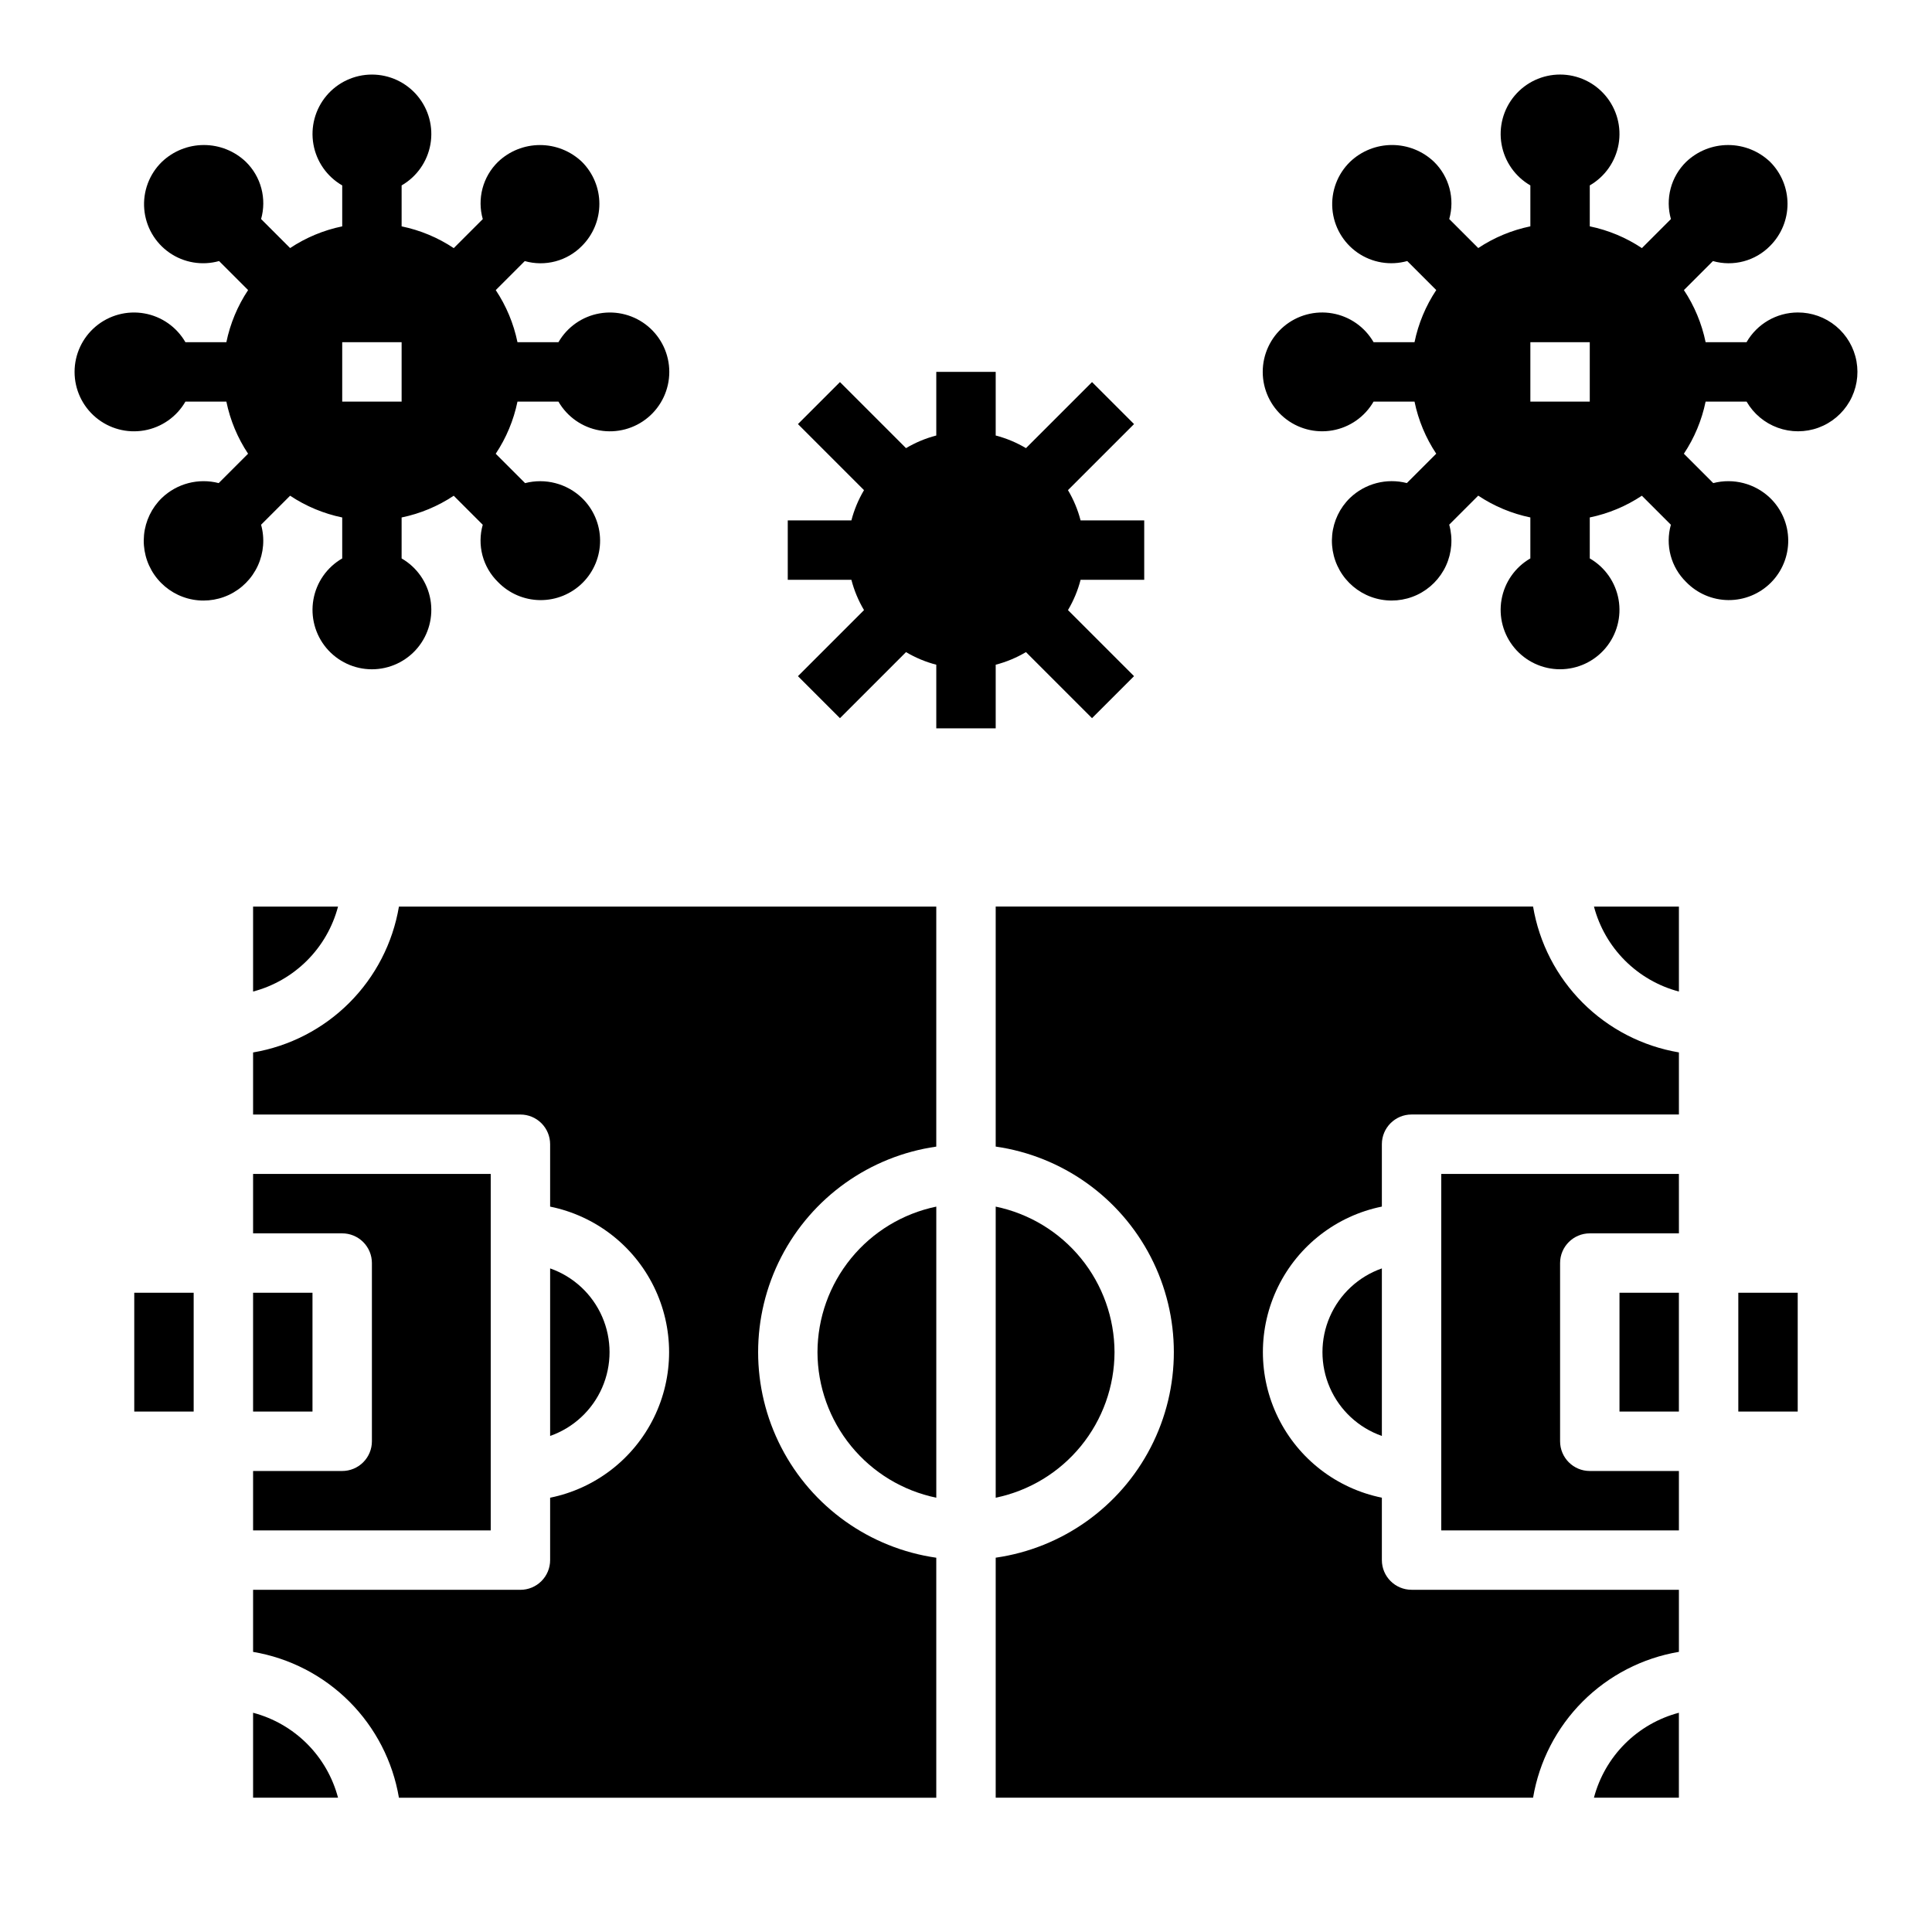
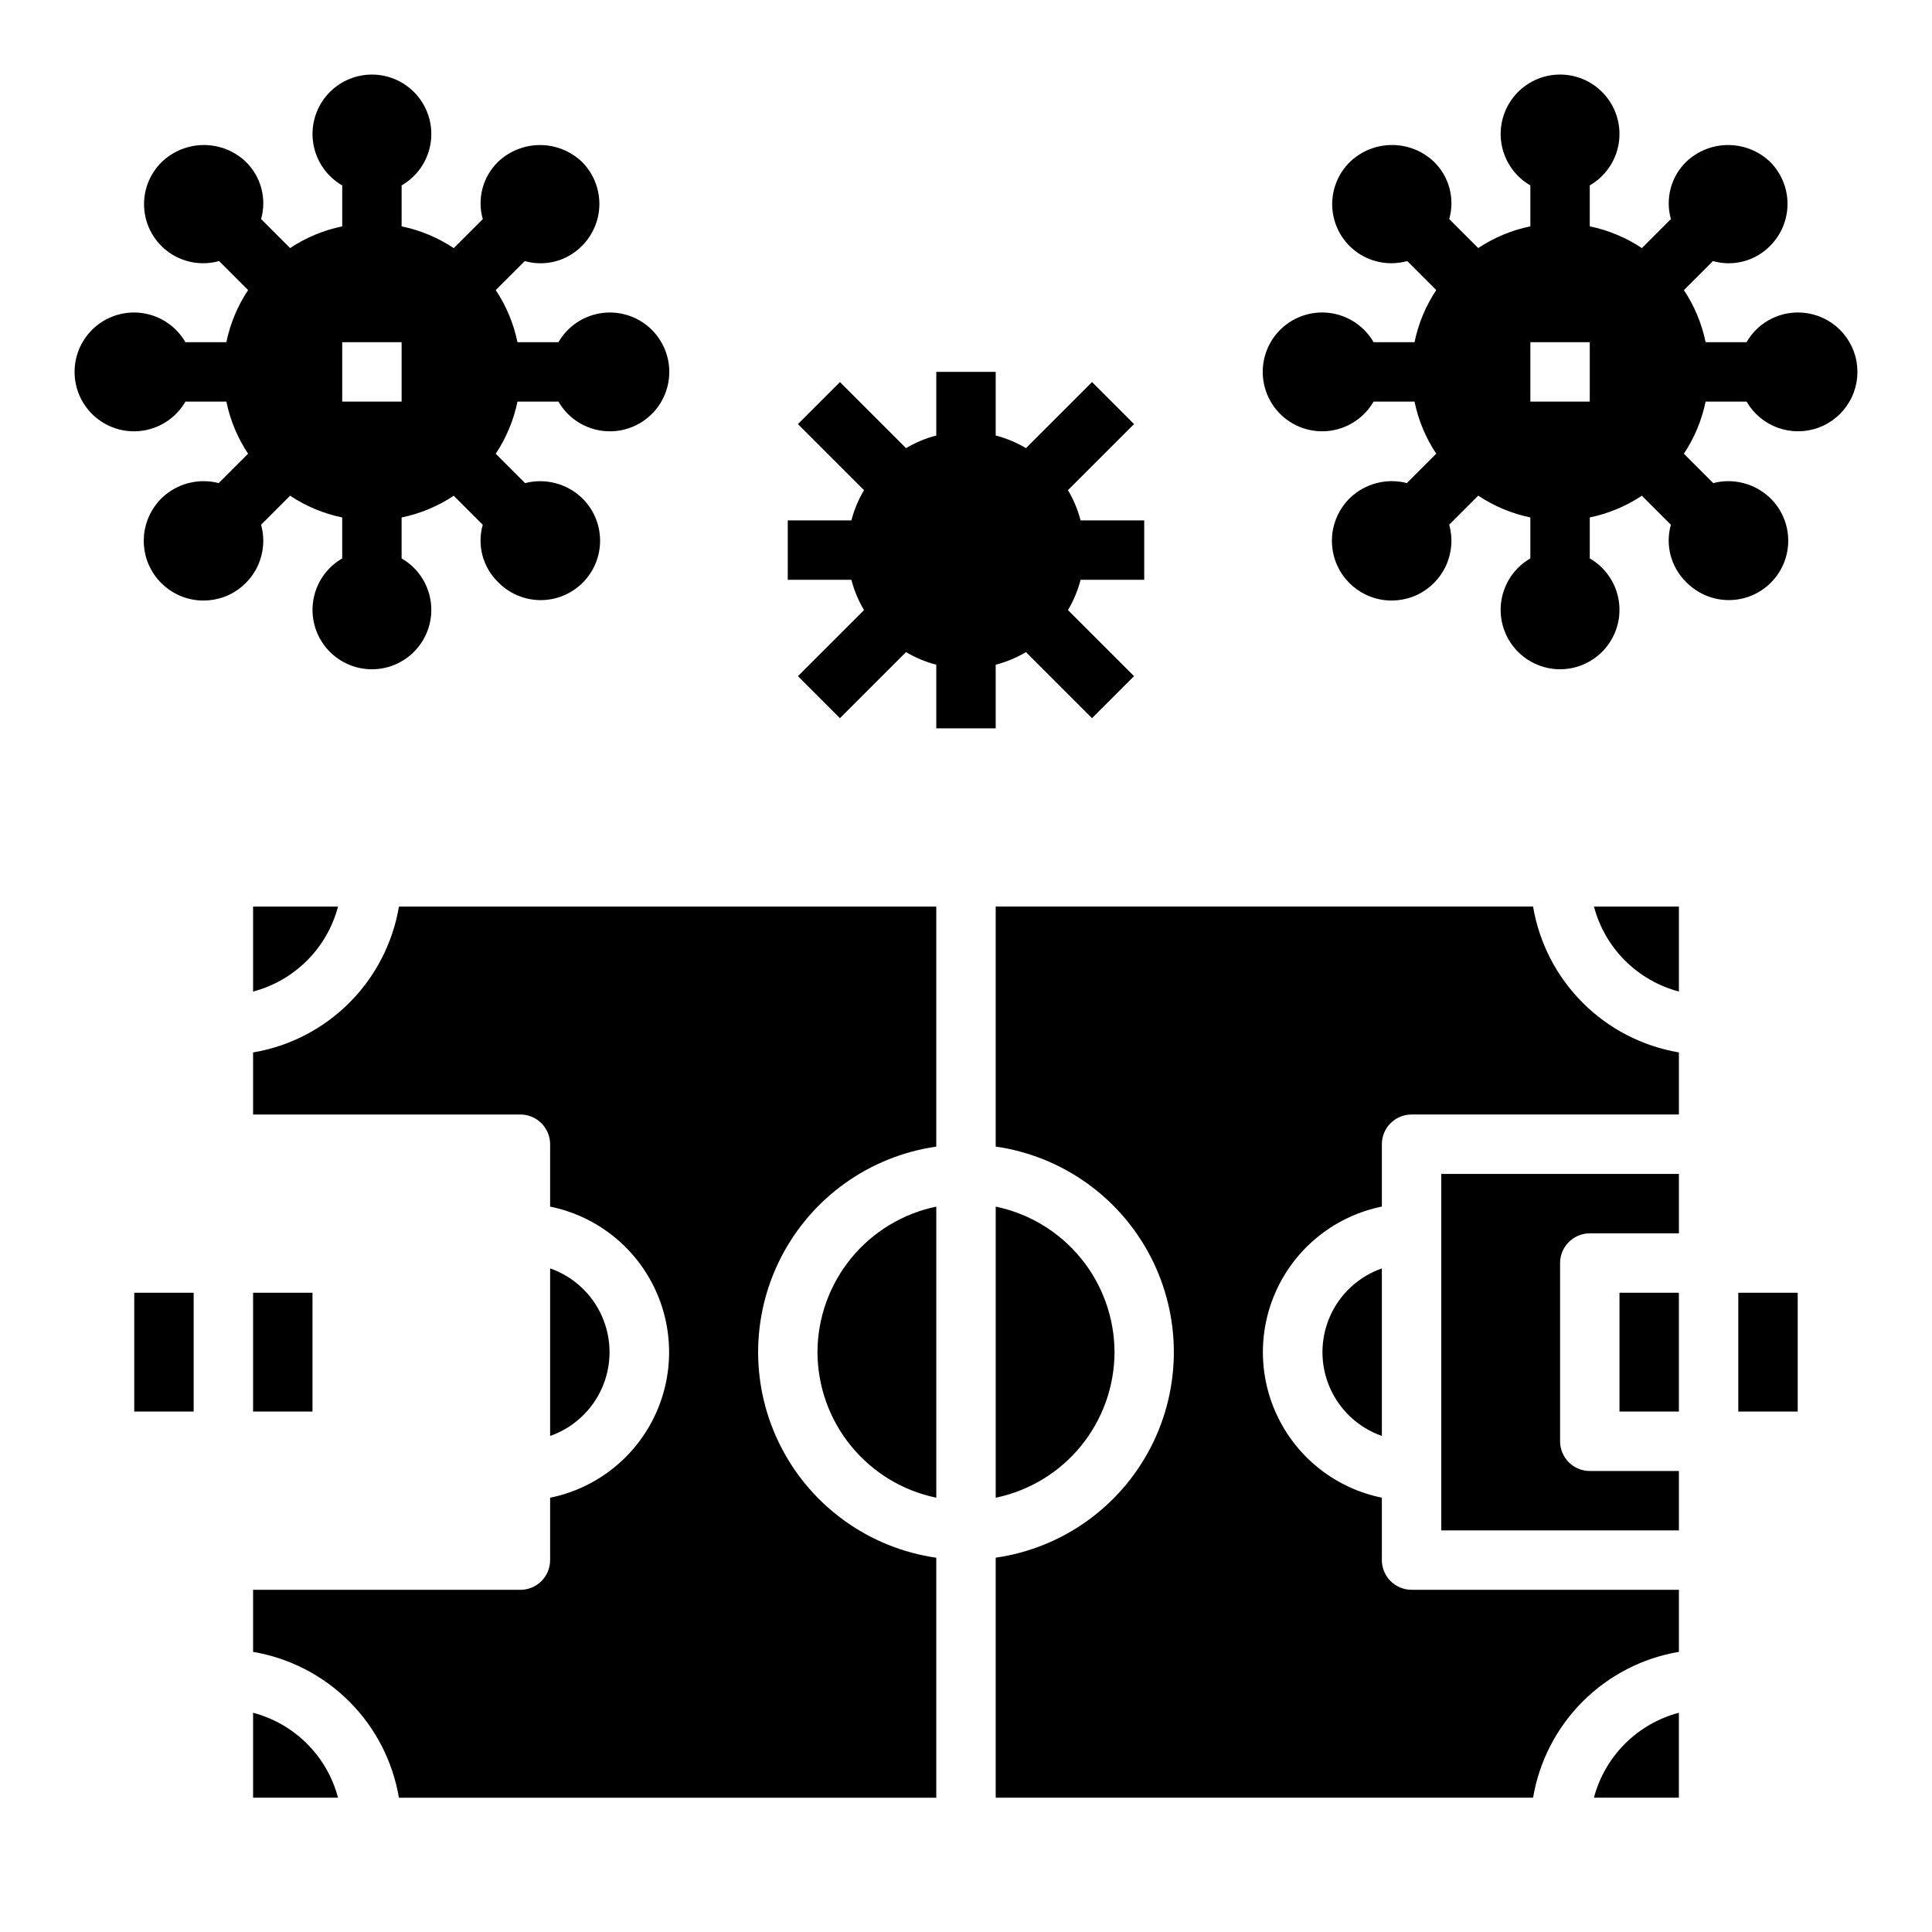
<svg xmlns="http://www.w3.org/2000/svg" fill="#000000" width="800px" height="800px" version="1.1" viewBox="144 144 512 512">
  <g>
-     <path d="m211.07 549.57h62.977v-94.465h-62.977v15.742h23.617v0.004c2.086 0 4.09 0.828 5.566 2.305 1.477 1.477 2.305 3.481 2.305 5.566v47.23c0 2.09-0.828 4.09-2.305 5.566-1.477 1.477-3.481 2.309-5.566 2.309h-23.617z" />
    <path d="m289.79 480.14v44.398c6.176-2.164 11.168-6.801 13.785-12.797 2.617-5.996 2.617-12.812 0-18.809-2.617-5.996-7.609-10.633-13.785-12.793z" />
    <path d="m211.07 597.9v22.512h22.516-0.004c-1.426-5.406-4.258-10.34-8.215-14.297-3.957-3.953-8.887-6.789-14.297-8.215z" />
    <path d="m211.07 422.91v16.453h70.848c2.09 0 4.09 0.828 5.566 2.305 1.477 1.477 2.305 3.481 2.305 5.566v16.531c11.957 2.43 22.109 10.262 27.492 21.211 5.383 10.949 5.383 23.773 0 34.723-5.383 10.949-15.535 18.785-27.492 21.211v16.531c0 2.09-0.828 4.09-2.305 5.566-1.477 1.477-3.477 2.309-5.566 2.309h-70.848v16.453-0.004c9.656 1.633 18.57 6.231 25.496 13.156 6.926 6.93 11.523 15.84 13.156 25.496h142.4v-63.605c-17.621-2.531-32.93-13.43-41.09-29.254-8.16-15.824-8.16-34.617 0-50.441s23.469-26.723 41.09-29.254v-63.605h-142.4c-1.633 9.66-6.231 18.57-13.156 25.496-6.926 6.926-15.84 11.523-25.496 13.156z" />
    <path d="m360.64 502.34c0.023 9.066 3.168 17.848 8.902 24.871 5.734 7.027 13.707 11.863 22.586 13.699v-77.145c-8.879 1.84-16.852 6.676-22.586 13.699-5.734 7.023-8.879 15.809-8.902 24.875z" />
    <path d="m439.36 502.34c-0.023-9.066-3.168-17.852-8.898-24.875-5.734-7.023-13.711-11.859-22.59-13.699v77.145c8.879-1.836 16.855-6.672 22.59-13.699 5.731-7.023 8.875-15.805 8.898-24.871z" />
    <path d="m179.58 486.59h15.742v31.488h-15.742z" />
    <path d="m211.07 486.59h15.742v31.488h-15.742z" />
    <path d="m211.07 406.77c5.41-1.426 10.34-4.262 14.297-8.219 3.957-3.953 6.789-8.887 8.215-14.297h-22.512z" />
    <path d="m566.41 620.41h22.512v-22.512c-5.406 1.426-10.34 4.262-14.297 8.215-3.953 3.957-6.789 8.891-8.215 14.297z" />
    <path d="m588.93 406.77v-22.516h-22.512c1.426 5.41 4.262 10.344 8.215 14.297 3.957 3.957 8.891 6.793 14.297 8.219z" />
    <path d="m604.67 486.59h15.742v31.488h-15.742z" />
-     <path d="m573.18 486.59h15.742v31.488h-15.742z" />
+     <path d="m573.18 486.59h15.742v31.488h-15.742" />
    <path d="m510.21 524.54v-44.398c-6.176 2.16-11.168 6.797-13.785 12.793-2.613 5.996-2.613 12.812 0 18.809 2.617 5.996 7.609 10.633 13.785 12.797z" />
    <path d="m550.28 384.25h-142.41v63.605c17.621 2.531 32.93 13.43 41.09 29.254 8.16 15.824 8.16 34.617 0 50.441-8.16 15.824-23.469 26.723-41.09 29.254v63.605h142.41c1.629-9.656 6.227-18.566 13.156-25.496 6.926-6.926 15.836-11.523 25.492-13.156v-16.449h-70.848c-4.348 0-7.871-3.527-7.871-7.875v-16.531c-11.957-2.426-22.109-10.262-27.492-21.211-5.383-10.949-5.383-23.773 0-34.723 5.383-10.949 15.535-18.781 27.492-21.211v-16.531c0-4.348 3.523-7.871 7.871-7.871h70.848v-16.453c-9.656-1.633-18.566-6.231-25.492-13.156-6.93-6.926-11.527-15.836-13.156-25.496z" />
    <path d="m525.95 549.57h62.977v-15.742h-23.613c-4.348 0-7.875-3.527-7.875-7.875v-47.23c0-4.348 3.527-7.871 7.875-7.871h23.617l-0.004-15.746h-62.977z" />
    <path d="m213.19 283.06 7.691-7.691c4.191 2.789 8.879 4.746 13.809 5.766v10.855c-4.031 2.324-6.828 6.316-7.633 10.898-0.809 4.582 0.453 9.289 3.441 12.855 2.992 3.562 7.406 5.625 12.062 5.625 4.652 0 9.07-2.062 12.059-5.625 2.992-3.566 4.254-8.273 3.445-12.855s-3.602-8.574-7.633-10.898v-10.855c4.93-1.016 9.617-2.969 13.809-5.758l7.691 7.691c-0.754 2.656-0.777 5.469-0.07 8.137 0.711 2.668 2.125 5.094 4.102 7.027 2.934 3.035 6.965 4.769 11.188 4.805 4.223 0.035 8.281-1.625 11.27-4.609 2.984-2.988 4.644-7.047 4.609-11.27s-1.77-8.254-4.805-11.188c-4.004-3.832-9.703-5.324-15.07-3.938l-7.785-7.785c2.793-4.191 4.746-8.883 5.766-13.816h10.855c2.324 4.031 6.316 6.824 10.898 7.633s9.289-0.453 12.855-3.445c3.562-2.988 5.625-7.406 5.625-12.059 0-4.656-2.062-9.07-5.625-12.062-3.566-2.988-8.273-4.25-12.855-3.441-4.582 0.805-8.574 3.602-10.898 7.633h-10.855c-1.016-4.93-2.969-9.617-5.758-13.809l7.691-7.691c2.656 0.754 5.469 0.777 8.137 0.066 2.668-0.707 5.094-2.125 7.027-4.098 2.949-2.953 4.606-6.953 4.606-11.125 0-4.176-1.656-8.176-4.606-11.129-3-2.867-6.984-4.465-11.133-4.465-4.148 0-8.133 1.598-11.129 4.465-1.977 1.93-3.391 4.359-4.102 7.027-0.707 2.668-0.684 5.481 0.07 8.133l-7.691 7.691c-4.191-2.793-8.883-4.75-13.816-5.769v-10.848c4.031-2.324 6.824-6.316 7.633-10.898 0.809-4.586-0.453-9.289-3.445-12.855-2.988-3.566-7.406-5.625-12.059-5.625-4.656 0-9.07 2.059-12.062 5.625-2.988 3.566-4.25 8.27-3.441 12.855 0.805 4.582 3.602 8.574 7.633 10.898v10.848c-4.93 1.016-9.617 2.969-13.809 5.754l-7.691-7.691c0.754-2.656 0.777-5.465 0.066-8.133-0.707-2.668-2.125-5.098-4.098-7.027-2.996-2.863-6.981-4.457-11.125-4.457s-8.129 1.594-11.129 4.457c-3.348 3.262-5.066 7.848-4.68 12.504 0.383 4.66 2.828 8.902 6.668 11.57 3.836 2.668 8.664 3.481 13.164 2.219l7.691 7.691c-2.789 4.191-4.746 8.883-5.762 13.816h-10.848c-2.324-4.031-6.316-6.828-10.898-7.633-4.586-0.809-9.289 0.453-12.855 3.441-3.566 2.992-5.625 7.406-5.625 12.062 0 4.652 2.059 9.07 5.625 12.059 3.566 2.992 8.27 4.254 12.855 3.445 4.582-0.809 8.574-3.602 10.898-7.633h10.848c1.016 4.93 2.969 9.617 5.754 13.809l-7.785 7.785c-5.363-1.383-11.062 0.105-15.066 3.938-2.688 2.609-4.359 6.09-4.723 9.816-0.363 3.731 0.605 7.469 2.738 10.551 2.133 3.078 5.285 5.305 8.906 6.281 3.617 0.973 7.461 0.633 10.852-0.957 3.394-1.594 6.109-4.34 7.668-7.746s1.863-7.254 0.852-10.863zm21.5-48.371h15.742v15.742h-15.742z" />
    <path d="m620.41 226.81c-5.598 0.02-10.766 3.019-13.555 7.875h-10.848c-1.016-4.93-2.969-9.617-5.754-13.809l7.691-7.691c2.656 0.754 5.465 0.777 8.133 0.066 2.668-0.707 5.098-2.125 7.027-4.098 2.949-2.953 4.606-6.953 4.606-11.125 0-4.176-1.656-8.176-4.606-11.129-2.996-2.867-6.984-4.465-11.129-4.465-4.148 0-8.137 1.598-11.133 4.465-1.973 1.93-3.391 4.359-4.098 7.027-0.711 2.668-0.688 5.481 0.066 8.133l-7.691 7.691c-4.191-2.793-8.883-4.75-13.812-5.769v-10.848c4.027-2.324 6.824-6.316 7.633-10.898 0.809-4.586-0.453-9.289-3.445-12.855-2.992-3.566-7.406-5.625-12.062-5.625-4.652 0-9.066 2.059-12.059 5.625-2.992 3.566-4.254 8.27-3.445 12.855 0.809 4.582 3.602 8.574 7.633 10.898v10.848c-4.93 1.016-9.617 2.969-13.809 5.754l-7.691-7.691h0.004c0.75-2.656 0.773-5.465 0.066-8.133-0.711-2.668-2.125-5.098-4.098-7.027-3-2.863-6.984-4.457-11.129-4.457-4.144 0-8.129 1.594-11.125 4.457-3.352 3.262-5.066 7.848-4.684 12.504 0.387 4.66 2.832 8.902 6.668 11.57 3.84 2.668 8.668 3.481 13.168 2.219l7.691 7.691c-2.789 4.191-4.746 8.883-5.762 13.816h-10.848c-2.328-4.031-6.32-6.828-10.902-7.633-4.582-0.809-9.289 0.453-12.855 3.441-3.562 2.992-5.621 7.406-5.621 12.062 0 4.652 2.059 9.07 5.621 12.059 3.566 2.992 8.273 4.254 12.855 3.445 4.582-0.809 8.574-3.602 10.902-7.633h10.848c1.012 4.93 2.969 9.617 5.754 13.809l-7.785 7.785c-5.367-1.383-11.066 0.105-15.066 3.938-2.688 2.609-4.359 6.09-4.723 9.816-0.363 3.731 0.605 7.469 2.738 10.551 2.129 3.078 5.285 5.305 8.902 6.281 3.617 0.973 7.465 0.633 10.855-0.957 3.391-1.594 6.109-4.34 7.668-7.746 1.559-3.406 1.859-7.254 0.852-10.863l7.691-7.691h-0.004c4.191 2.797 8.883 4.758 13.816 5.781v10.855c-4.031 2.324-6.824 6.316-7.633 10.898s0.453 9.289 3.445 12.855c2.992 3.562 7.406 5.625 12.059 5.625 4.656 0 9.07-2.062 12.062-5.625 2.992-3.566 4.254-8.273 3.445-12.855-0.809-4.582-3.606-8.574-7.633-10.898v-10.855c4.926-1.016 9.617-2.969 13.805-5.758l7.691 7.691c-0.754 2.656-0.777 5.469-0.066 8.137 0.707 2.668 2.125 5.094 4.098 7.027 2.934 3.035 6.965 4.769 11.188 4.805s8.285-1.625 11.27-4.609c2.988-2.988 4.648-7.047 4.609-11.27-0.035-4.223-1.766-8.254-4.805-11.188-4-3.832-9.703-5.324-15.066-3.938l-7.785-7.785c2.789-4.191 4.746-8.883 5.762-13.816h10.855c1.852 3.211 4.781 5.664 8.266 6.926 3.481 1.266 7.301 1.262 10.781-0.012 3.481-1.277 6.398-3.738 8.246-6.953 1.844-3.215 2.492-6.977 1.836-10.625s-2.578-6.945-5.43-9.316c-2.852-2.367-6.445-3.656-10.152-3.637zm-55.105 23.617h-15.742v-15.742h15.742z" />
    <path d="m407.87 337.02v-16.863c2.816-0.73 5.519-1.855 8.02-3.344l17.508 17.508 11.133-11.133-17.508-17.508c1.488-2.504 2.613-5.203 3.344-8.02h16.863v-15.746h-16.863c-0.73-2.816-1.855-5.519-3.344-8.02l17.508-17.508-11.133-11.133-17.508 17.508c-2.5-1.488-5.203-2.613-8.02-3.348v-16.859h-15.746v16.863-0.004c-2.816 0.734-5.519 1.859-8.02 3.348l-17.508-17.508-11.133 11.133 17.508 17.508c-1.488 2.5-2.613 5.203-3.344 8.02h-16.863v15.742h16.863v0.004c0.73 2.816 1.855 5.516 3.344 8.02l-17.508 17.508 11.133 11.133 17.508-17.508c2.5 1.488 5.203 2.613 8.02 3.344v16.863z" />
  </g>
</svg>